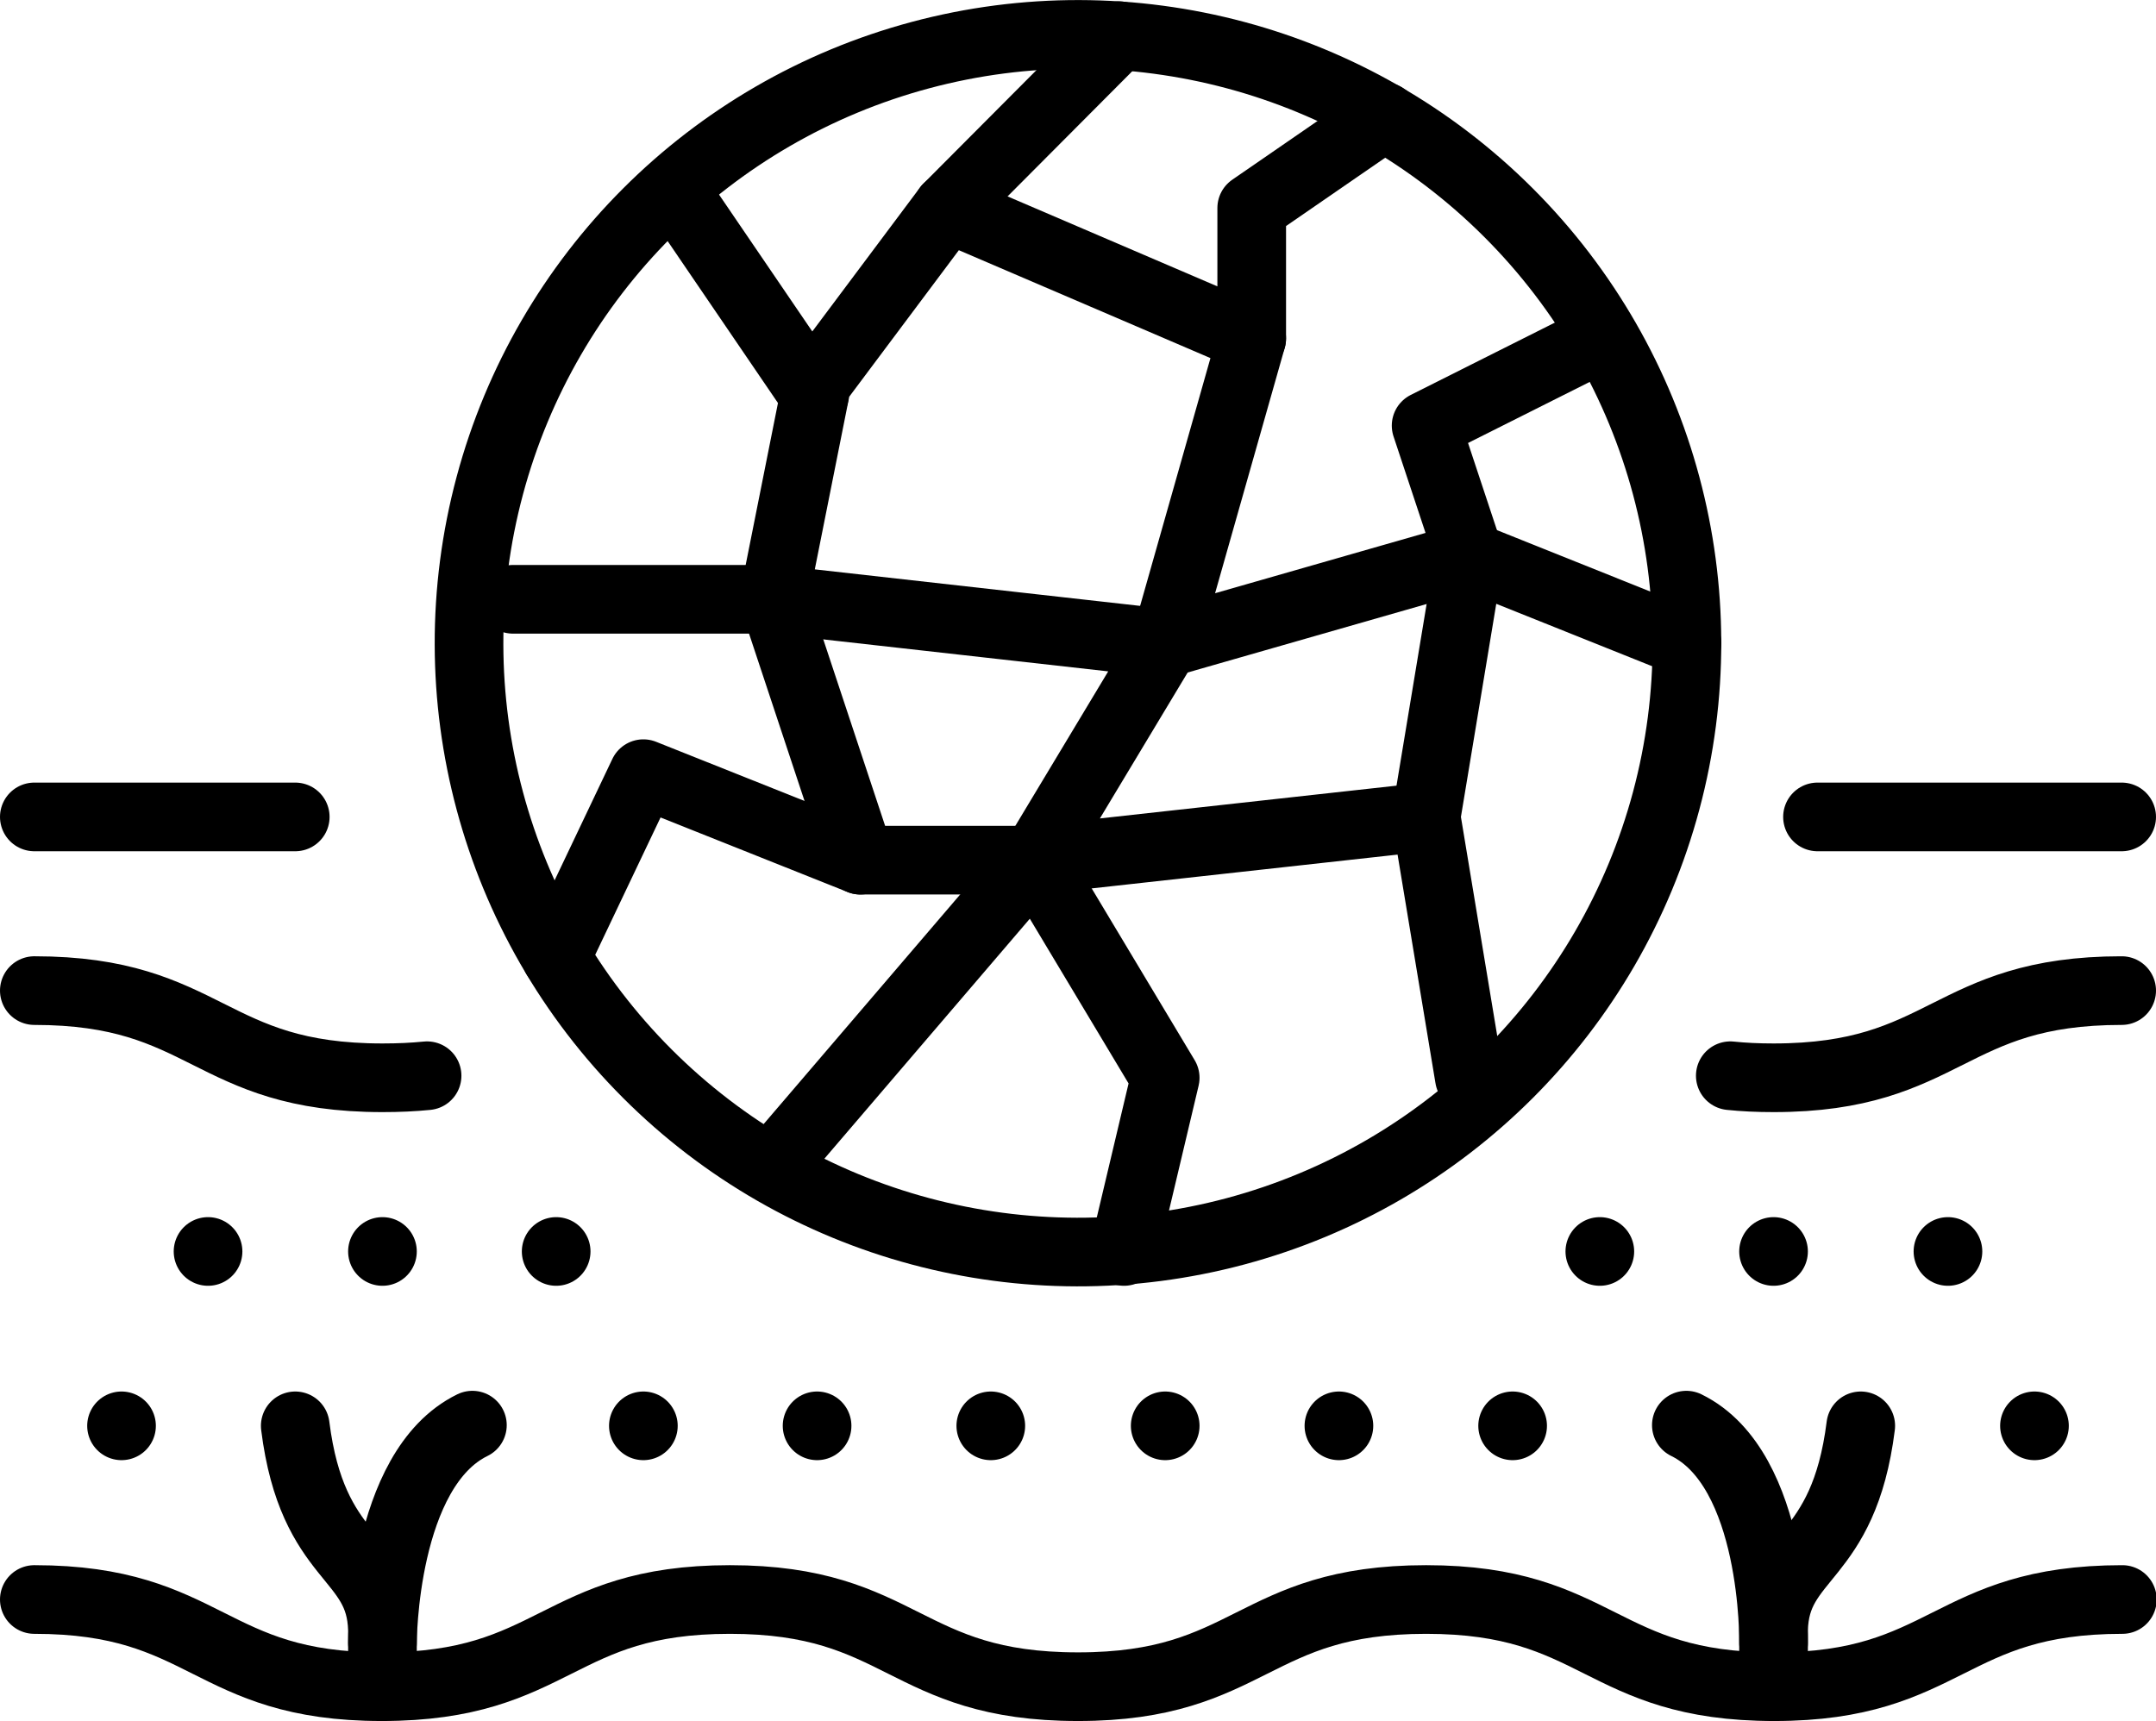
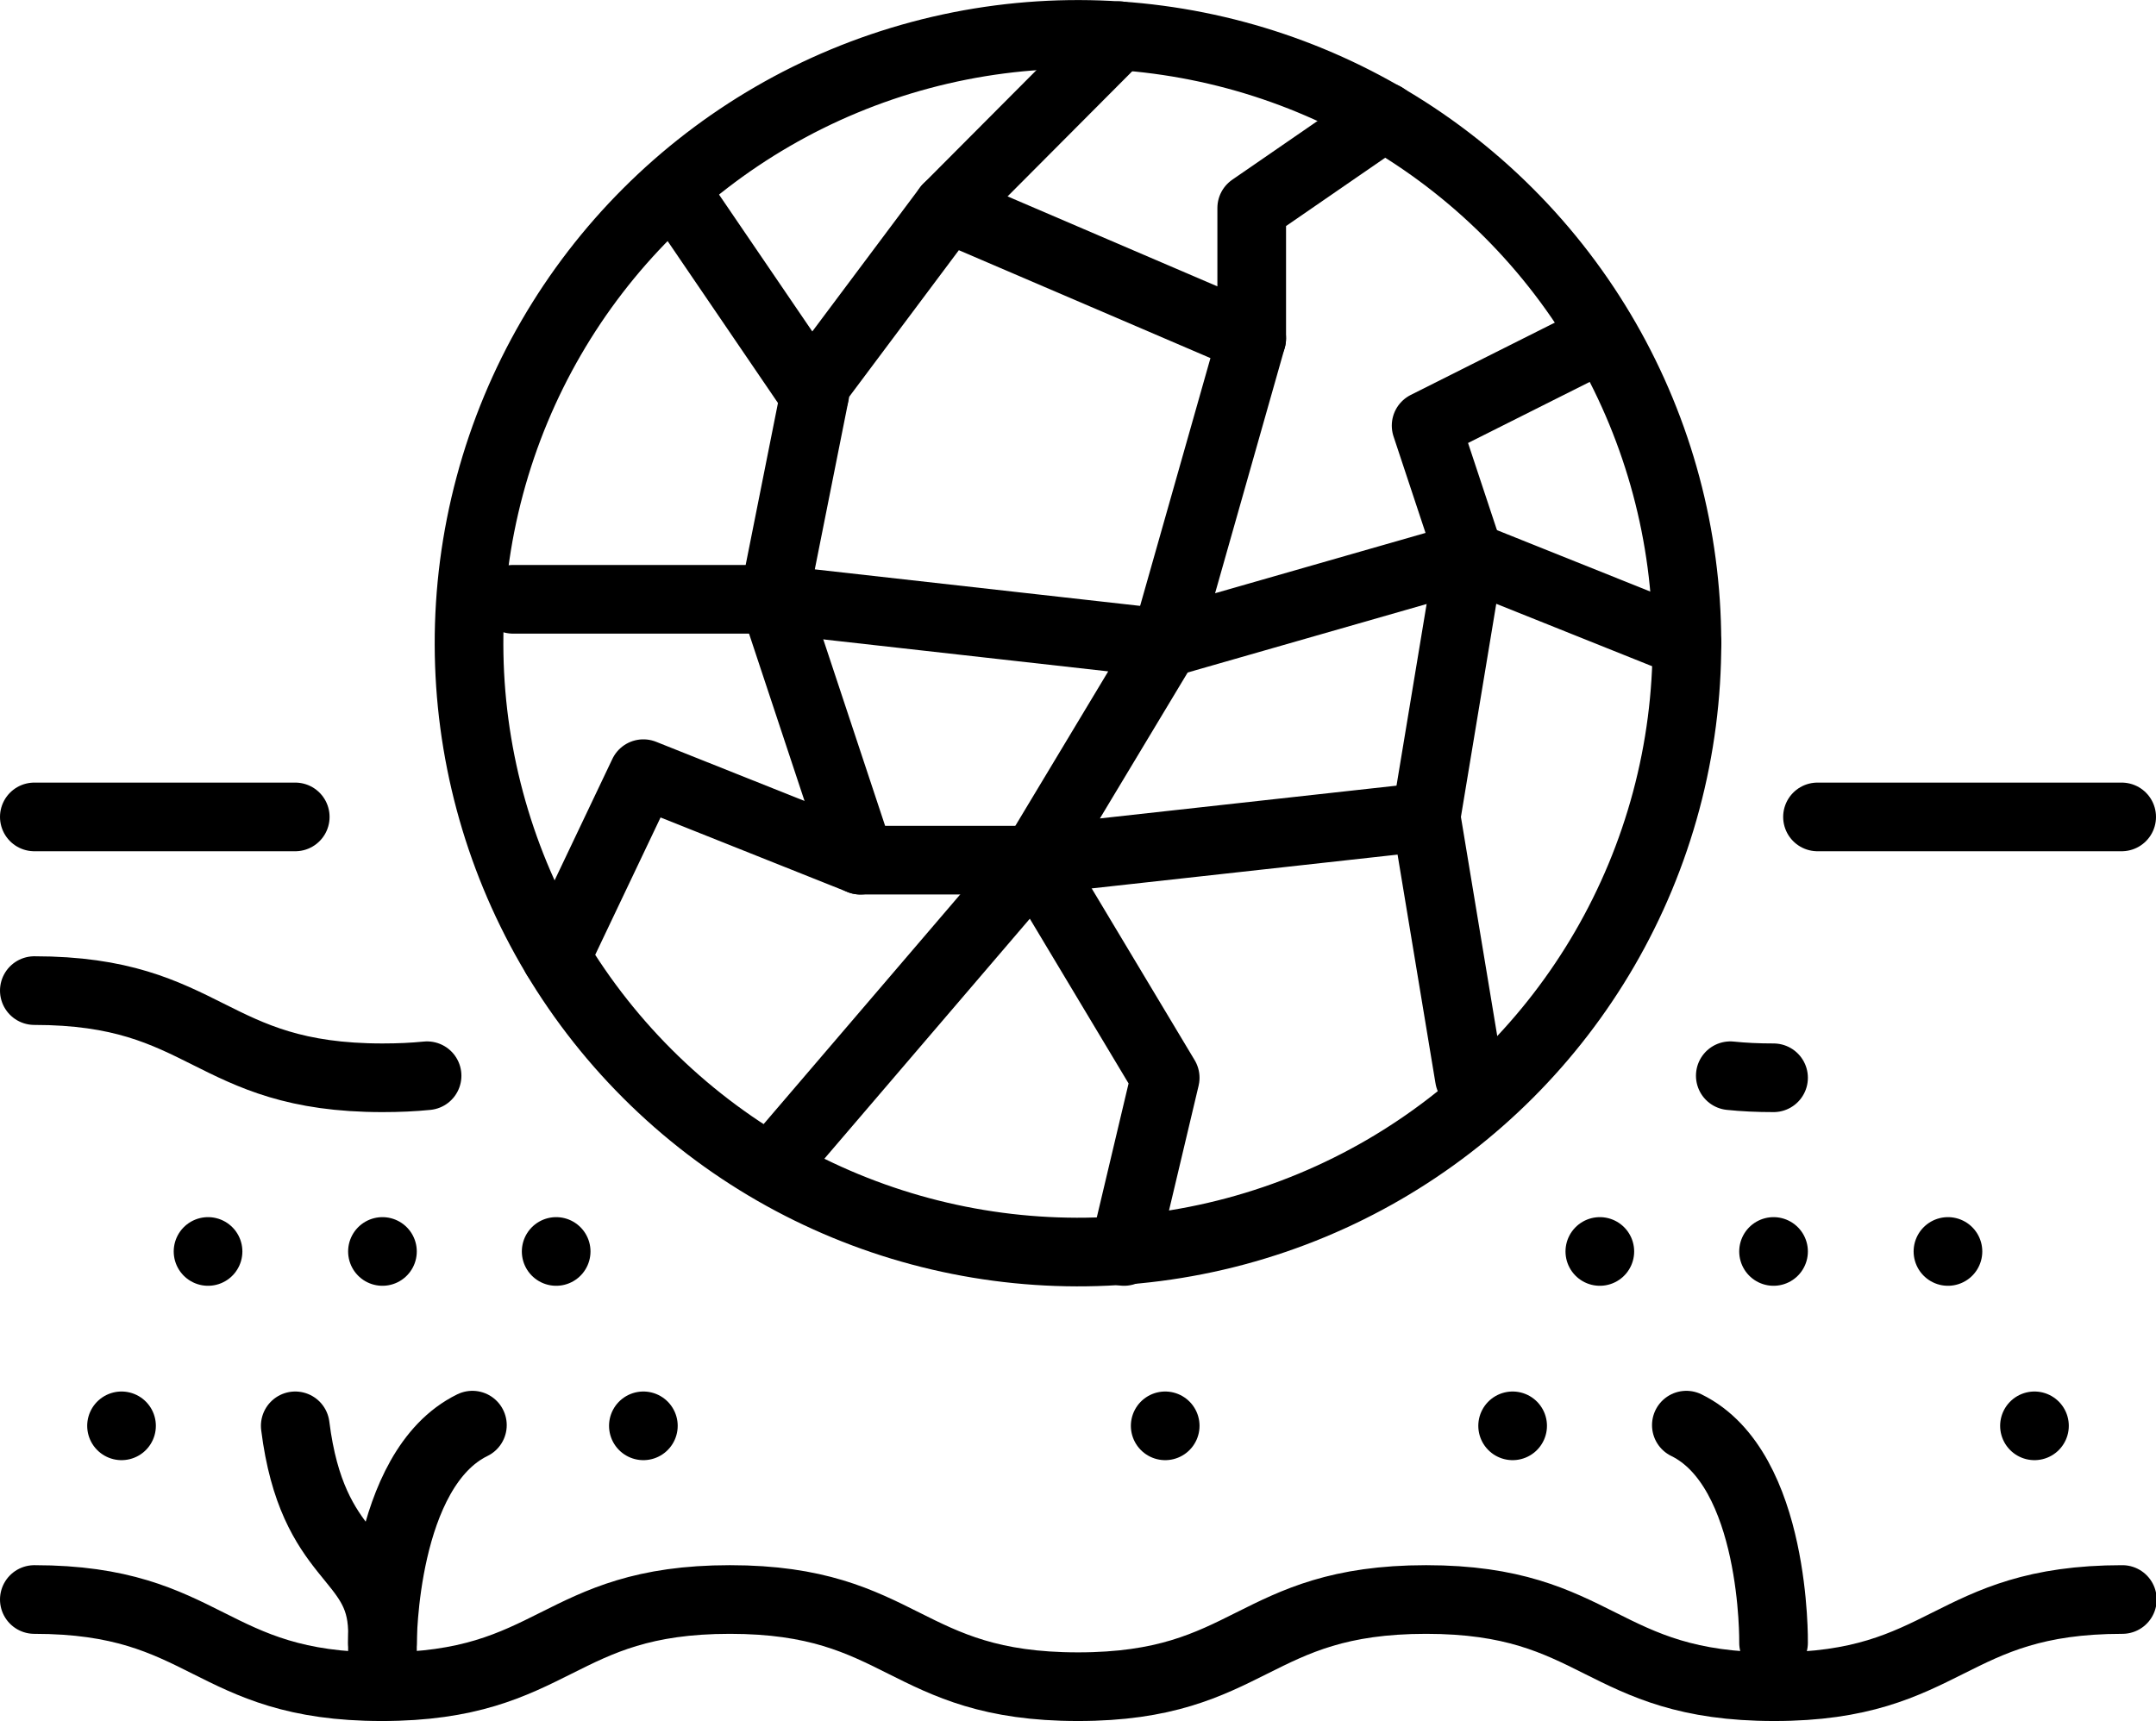
<svg xmlns="http://www.w3.org/2000/svg" version="1.1" id="Слой_1" x="0px" y="0px" viewBox="0 0 314 250.7" style="enable-background:new 0 0 314 250.7;" xml:space="preserve">
  <style type="text/css"> .st0{fill:none;stroke:#000000;stroke-width:10;stroke-linecap:round;stroke-linejoin:round;stroke-miterlimit:10;} </style>
  <g>
    <g>
      <g>
        <g>
          <g>
            <line class="st0" x1="309" y1="119" x2="264.7" y2="119" />
            <line class="st0" x1="43" y1="119" x2="5" y2="119" />
-             <path class="st0" d="M252,156.7c1.9,0.2,4,0.3,6.3,0.3c25.3,0,25.3-12.7,50.7-12.7" />
+             <path class="st0" d="M252,156.7c1.9,0.2,4,0.3,6.3,0.3" />
            <path class="st0" d="M5,144.3c25.3,0,25.3,12.7,50.7,12.7c2.4,0,4.5-0.1,6.5-0.3" />
            <path class="st0" d="M5,233c25.3,0,25.3,12.7,50.6,12.7C81,245.7,81,233,106.3,233c25.3,0,25.3,12.7,50.7,12.7 c25.3,0,25.3-12.7,50.7-12.7c25.3,0,25.3,12.7,50.7,12.7c25.3,0,25.3-12.7,50.7-12.7" />
            <g>
              <line class="st0" x1="17.7" y1="207.7" x2="17.7" y2="207.7" />
              <line class="st0" x1="93.7" y1="207.7" x2="93.7" y2="207.7" />
-               <line class="st0" x1="119" y1="207.7" x2="119" y2="207.7" />
-               <line class="st0" x1="144.3" y1="207.7" x2="144.3" y2="207.7" />
              <line class="st0" x1="169.7" y1="207.7" x2="169.7" y2="207.7" />
-               <line class="st0" x1="195" y1="207.7" x2="195" y2="207.7" />
              <line class="st0" x1="220.3" y1="207.7" x2="220.3" y2="207.7" />
              <line class="st0" x1="296.3" y1="207.7" x2="296.3" y2="207.7" />
            </g>
            <g>
              <line class="st0" x1="30.3" y1="182.3" x2="30.3" y2="182.3" />
              <line class="st0" x1="55.7" y1="182.3" x2="55.7" y2="182.3" />
              <line class="st0" x1="81" y1="182.3" x2="81" y2="182.3" />
              <line class="st0" x1="233" y1="182.3" x2="233" y2="182.3" />
              <line class="st0" x1="258.3" y1="182.3" x2="258.3" y2="182.3" />
              <line class="st0" x1="283.7" y1="182.3" x2="283.7" y2="182.3" />
            </g>
            <g>
              <path class="st0" d="M55.7,245.7v-8.3c-0.3-11.1-10.2-9.8-12.7-29.7" />
              <path class="st0" d="M55.7,239.3c0,0,0-25.3,13.1-31.7" />
            </g>
            <g>
-               <path class="st0" d="M258.3,245.7v-8.3c0.3-11.1,10.2-9.8,12.7-29.7" />
              <path class="st0" d="M258.3,239.3c0,0,0.4-25.3-12.7-31.7" />
            </g>
            <ellipse transform="matrix(0.707 -0.707 0.707 0.707 -20.248 138.45)" class="st0" cx="157" cy="93.7" rx="88.7" ry="88.7" />
          </g>
        </g>
      </g>
    </g>
    <polyline class="st0" points="112.7,87.3 125.3,125.3 150.7,125.3 169.7,157 163.7,182.3 " />
    <line class="st0" x1="163" y1="5.2" x2="138" y2="30.3" />
    <polyline class="st0" points="201.6,17 182.3,30.3 182.3,49.3 138,30.3 119,55.7 112.7,87.3 169.7,93.7 150.7,125.3 207.7,119 214,157 " />
    <polyline class="st0" points="182.3,49.3 169.7,93.7 214,81 207.7,62 233,49.3 " />
    <polyline class="st0" points="207.7,119 214,81 245.7,93.7 " />
    <line class="st0" x1="112.7" y1="169.7" x2="150.7" y2="125.3" />
    <polyline class="st0" points="125.3,125.3 93.7,112.7 81,139.4 " />
    <line class="st0" x1="112.7" y1="87.3" x2="74.7" y2="87.3" />
    <line class="st0" x1="118.6" y1="57.6" x2="100" y2="30.3" />
  </g>
</svg>